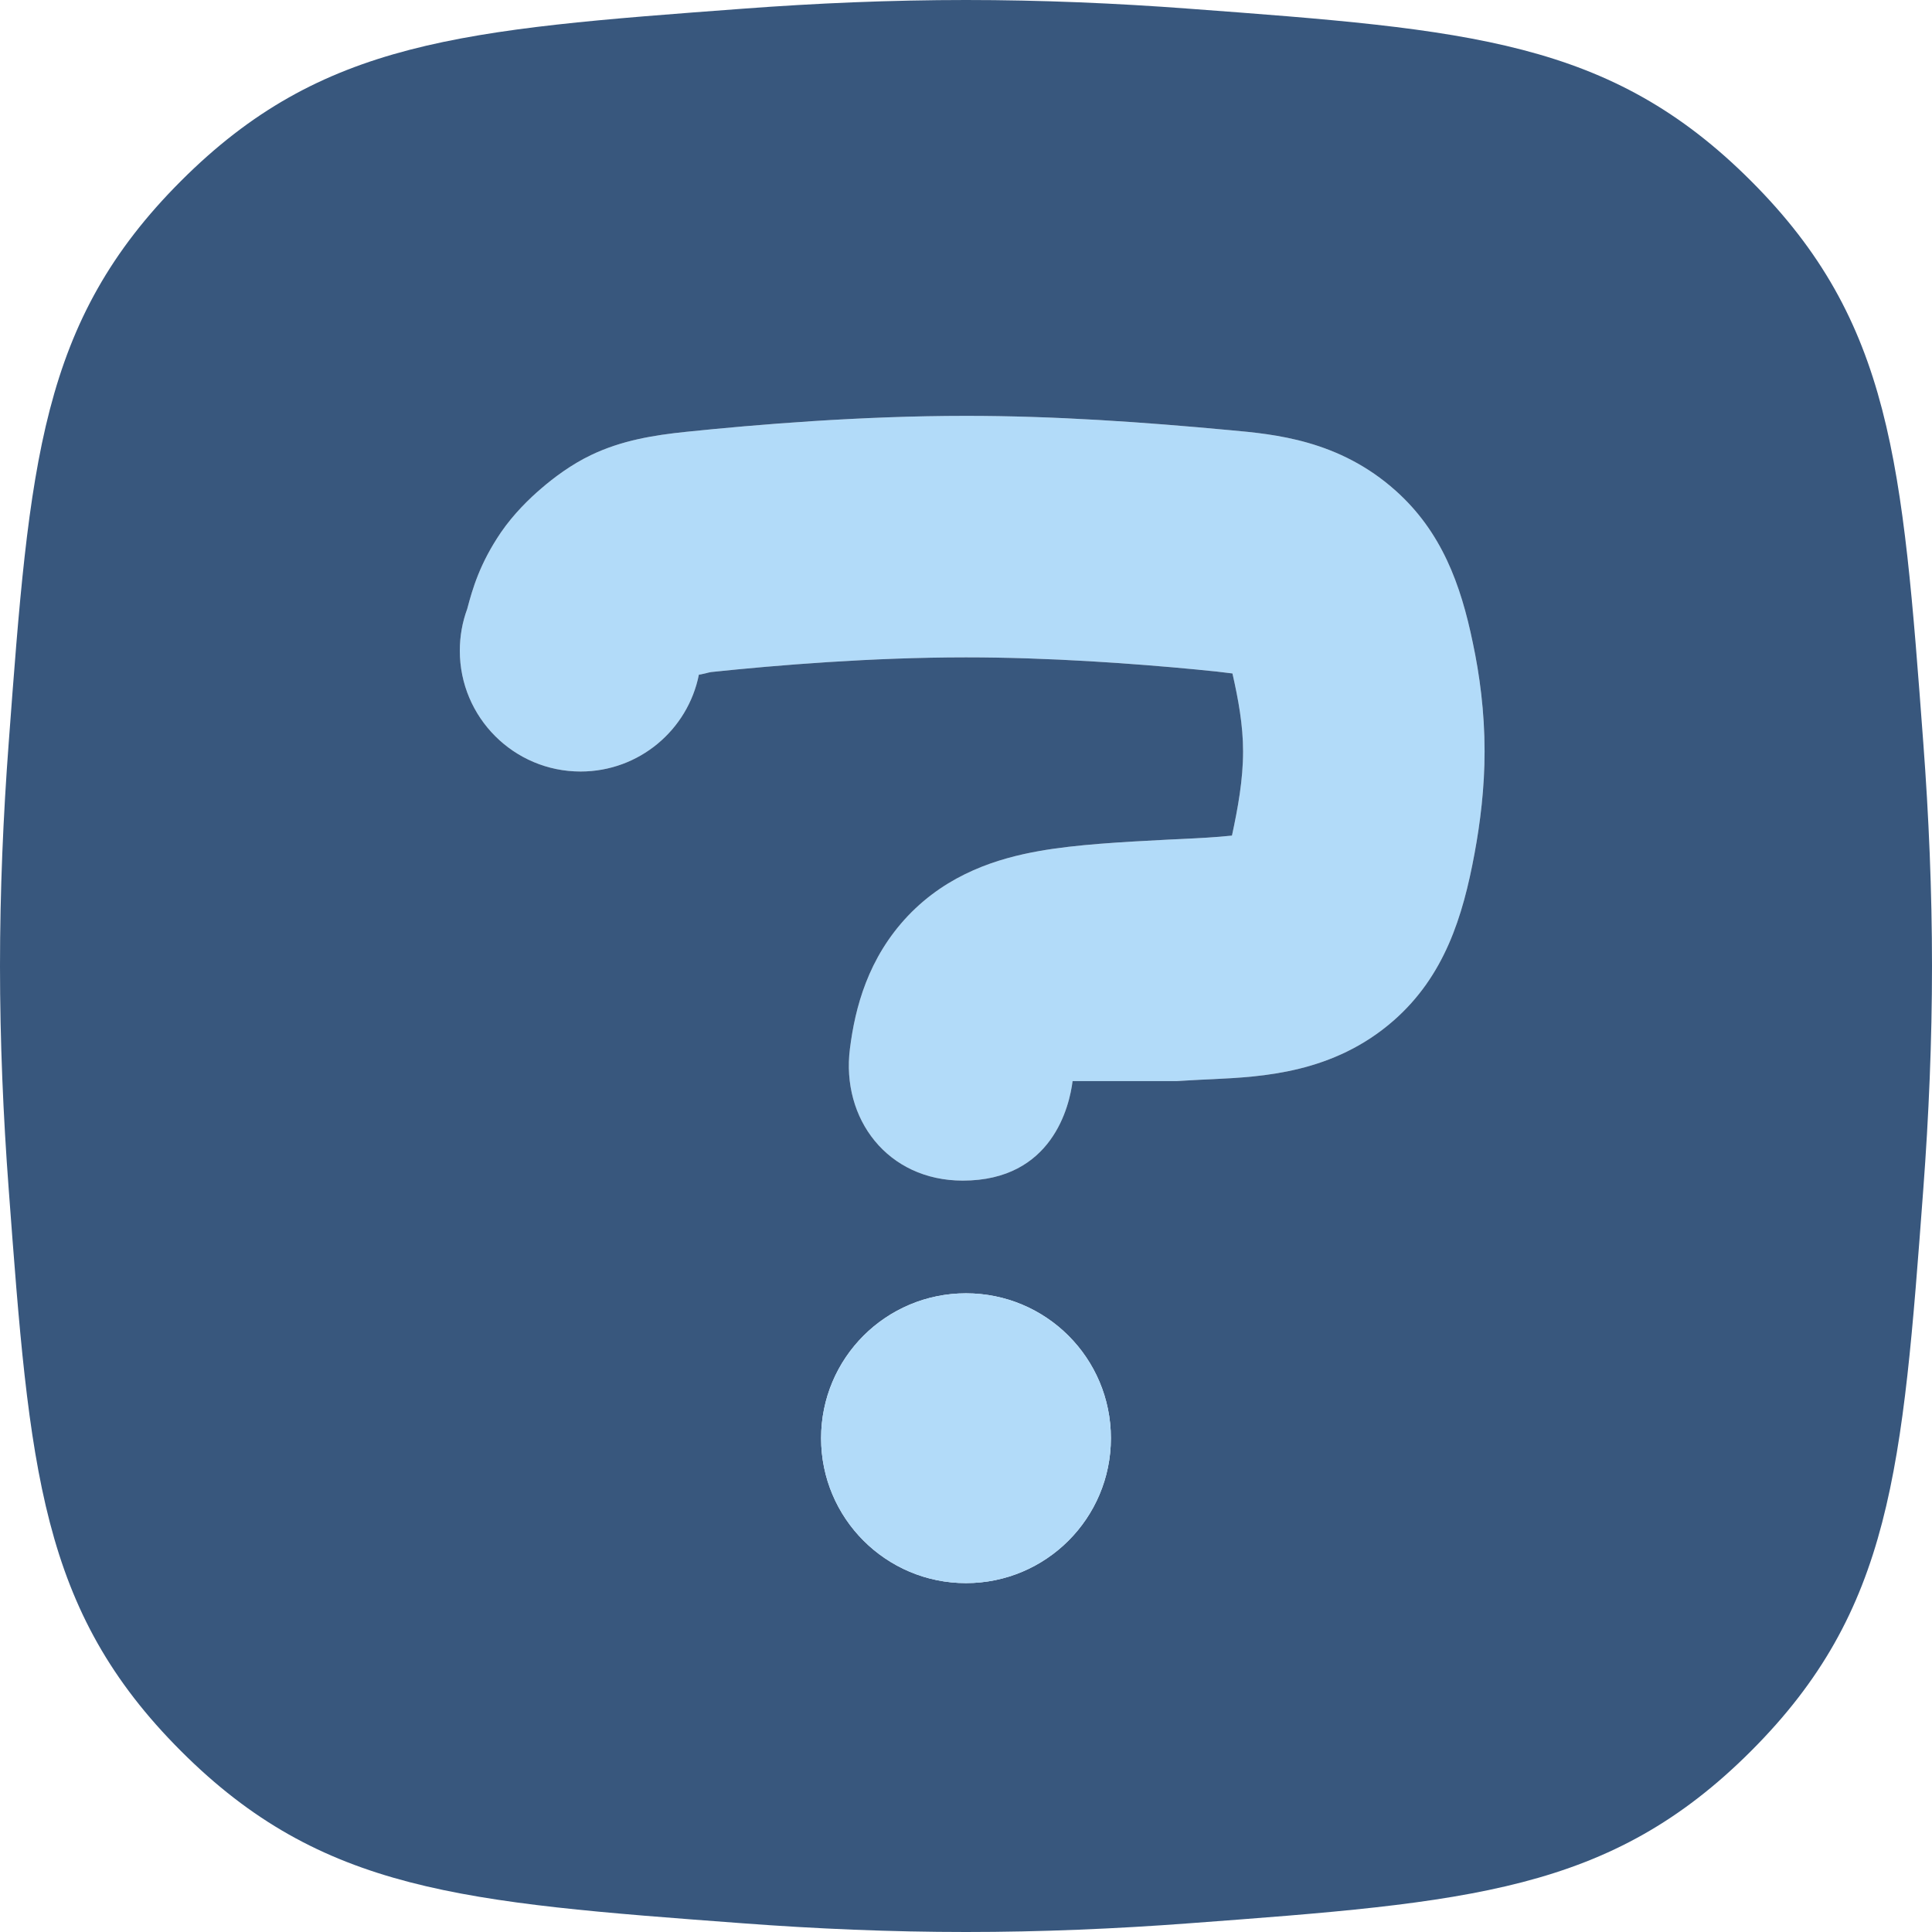
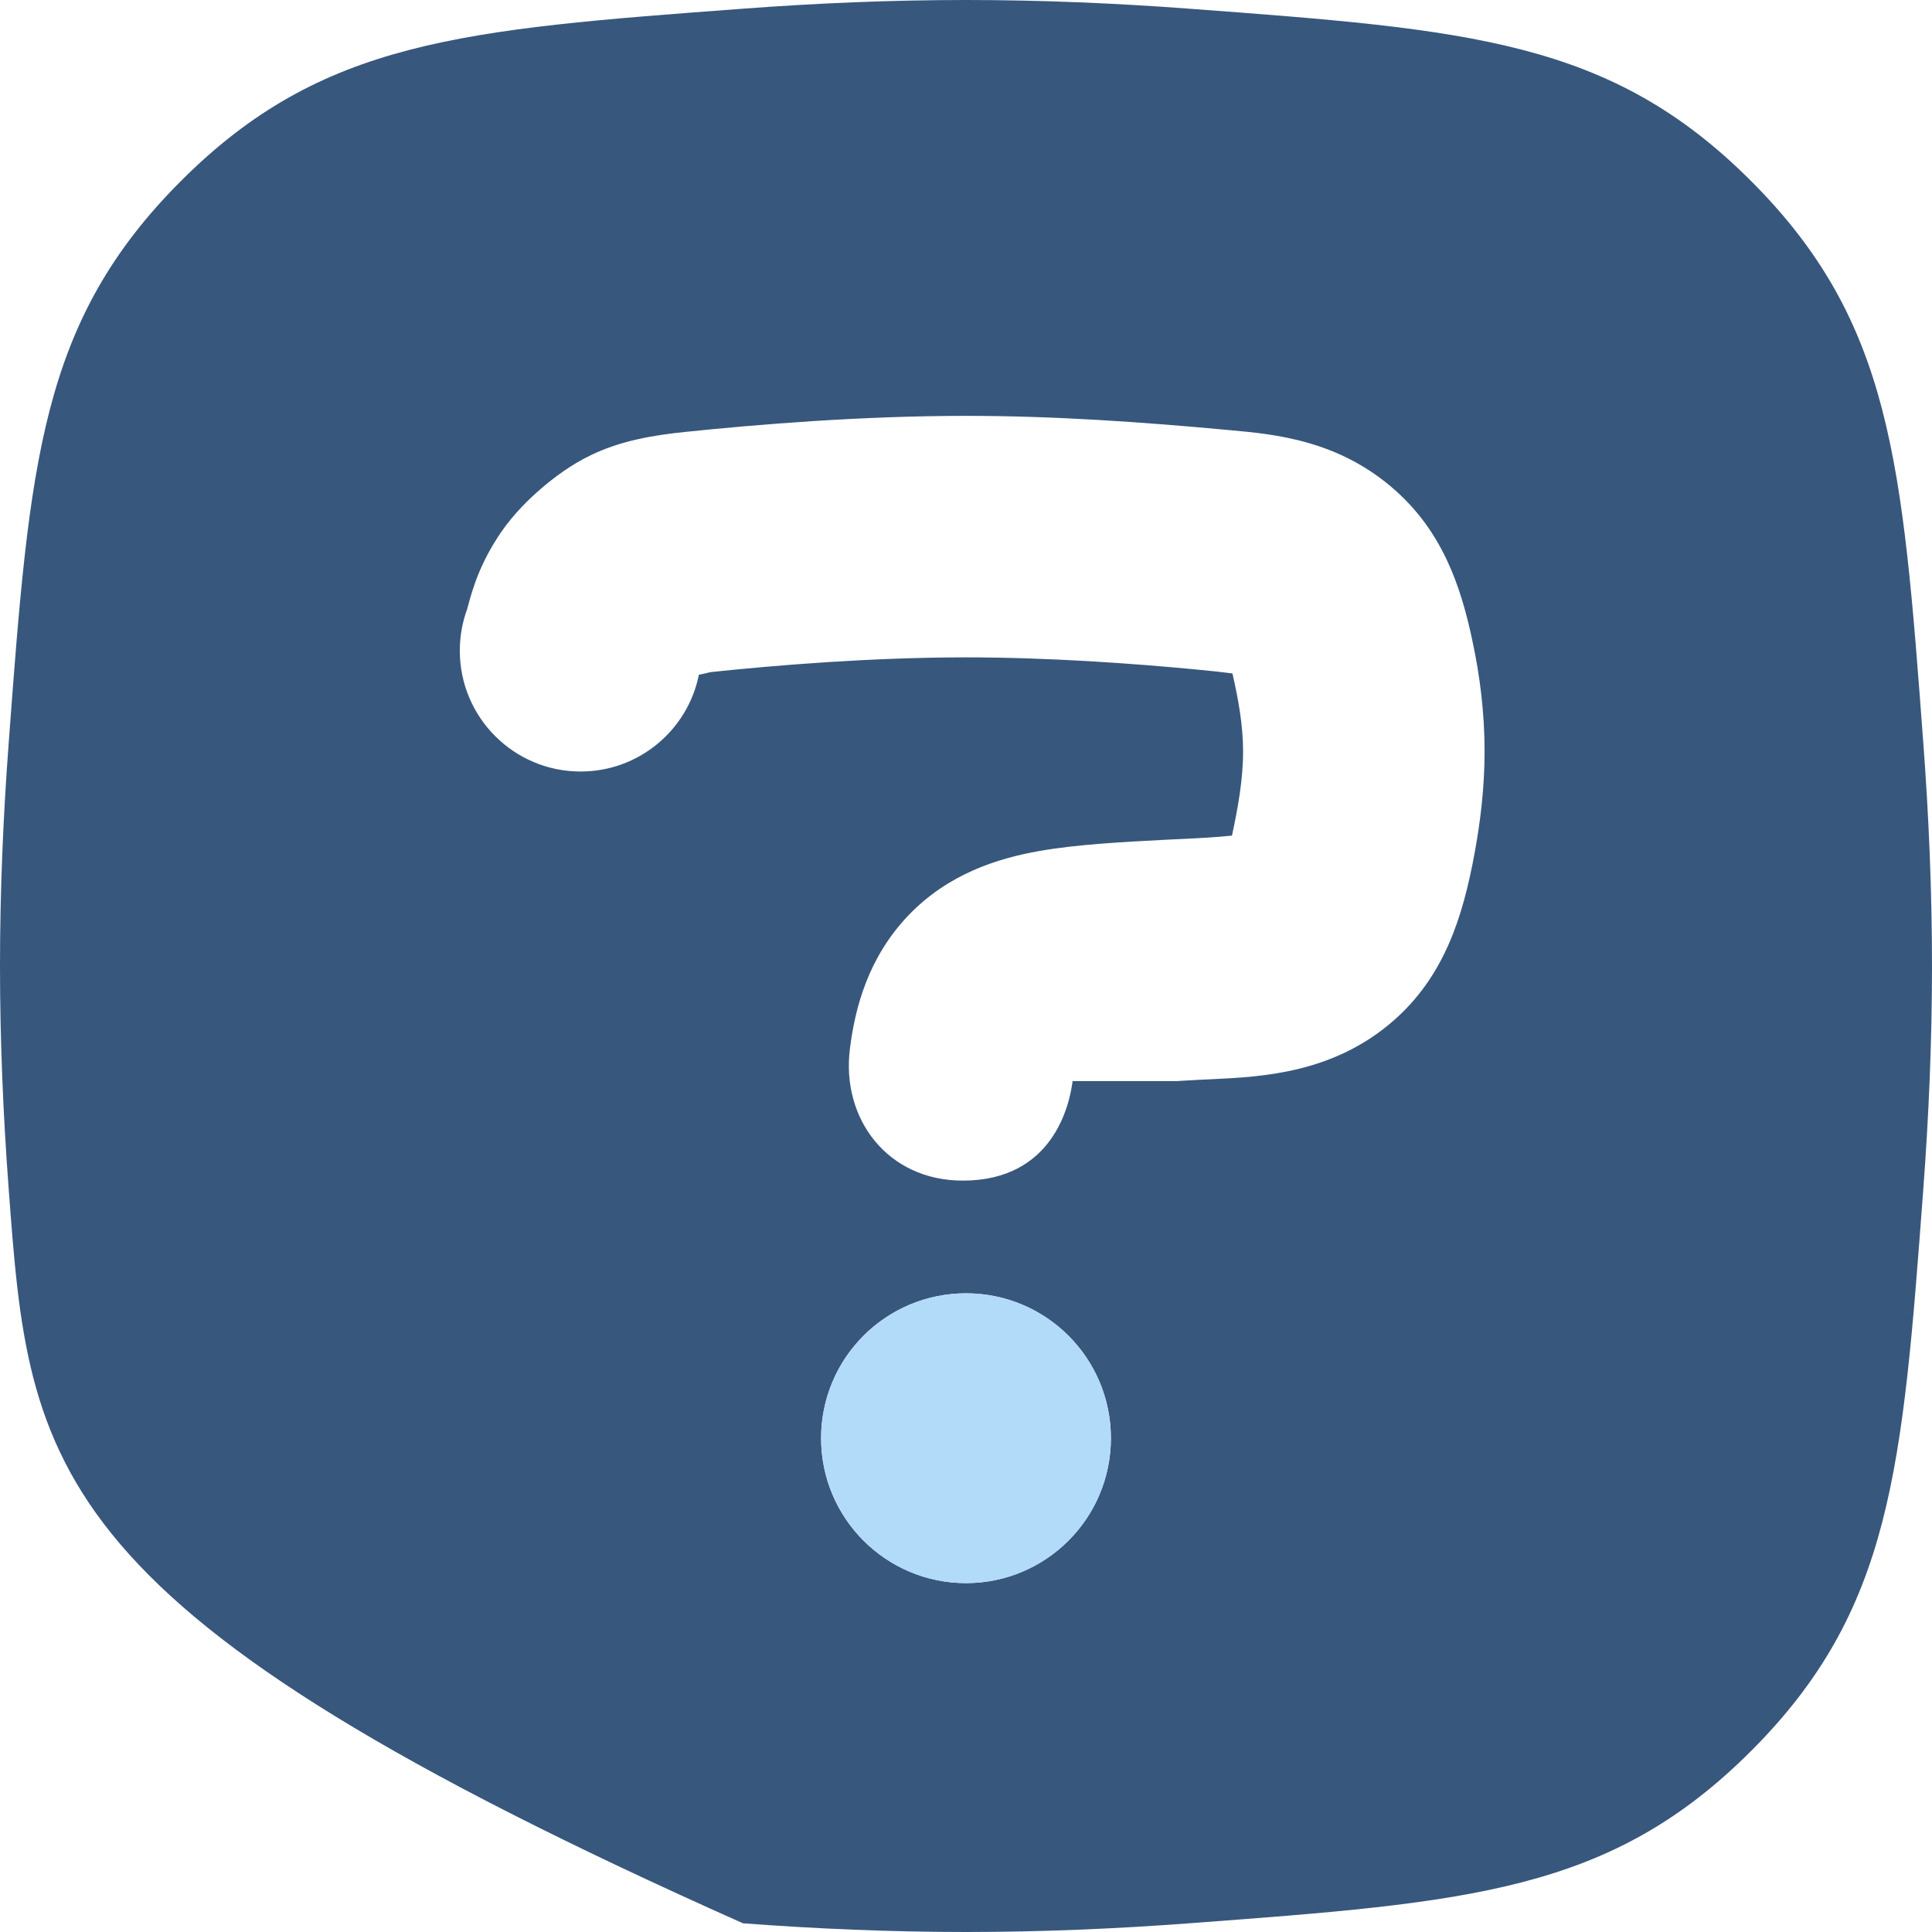
<svg xmlns="http://www.w3.org/2000/svg" width="12" height="12" viewBox="0 0 12 12" fill="none">
-   <path d="M6 2.583C5.345 2.583 4.698 2.637 4.263 2.682C4.058 2.703 3.86 2.736 3.672 2.826C3.546 2.886 3.436 2.97 3.363 3.033C3.29 3.095 3.191 3.191 3.112 3.306C2.98 3.5 2.935 3.657 2.902 3.782C2.872 3.863 2.856 3.951 2.856 4.042C2.856 4.456 3.192 4.792 3.606 4.792C3.97 4.792 4.273 4.533 4.341 4.19C4.346 4.191 4.365 4.186 4.383 4.182C4.397 4.178 4.411 4.175 4.419 4.174C4.828 4.131 5.418 4.083 6 4.083C6.516 4.083 7.039 4.121 7.437 4.159L7.455 4.161C7.521 4.167 7.588 4.174 7.655 4.183C7.691 4.342 7.721 4.503 7.721 4.667C7.721 4.843 7.689 5.018 7.652 5.19C7.549 5.201 7.445 5.206 7.342 5.211L7.256 5.215C6.967 5.23 6.685 5.245 6.454 5.286C6.201 5.331 5.89 5.425 5.639 5.689C5.392 5.95 5.311 6.258 5.279 6.514C5.224 6.948 5.512 7.333 5.98 7.333C6.538 7.333 6.643 6.867 6.662 6.715H7.307L7.374 6.711C7.427 6.708 7.48 6.705 7.532 6.703C7.838 6.688 8.282 6.667 8.657 6.338C8.971 6.062 9.086 5.696 9.159 5.299C9.194 5.11 9.221 4.894 9.221 4.667C9.221 4.42 9.19 4.19 9.148 3.993C9.073 3.629 8.954 3.303 8.669 3.048C8.317 2.733 7.917 2.697 7.641 2.672C7.095 2.621 6.548 2.583 6 2.583Z" fill="#B2DBF9" />
-   <path fill-rule="evenodd" clip-rule="evenodd" d="M0.054 4.615C0.184 2.871 0.249 1.999 1.124 1.124C1.999 0.249 2.871 0.184 4.615 0.054C5.067 0.02 5.534 0 6 0C6.466 0 6.933 0.02 7.385 0.054C9.129 0.184 10.001 0.249 10.876 1.124C11.751 1.999 11.816 2.871 11.946 4.615C11.98 5.067 12 5.534 12 6C12 6.466 11.98 6.933 11.946 7.385C11.816 9.129 11.751 10.001 10.876 10.876C10.001 11.751 9.129 11.816 7.385 11.946C6.933 11.98 6.466 12 6 12C5.534 12 5.067 11.98 4.615 11.946C2.871 11.816 1.999 11.751 1.124 10.876C0.249 10.001 0.184 9.129 0.054 7.385C0.02 6.933 0 6.466 0 6C0 5.534 0.02 5.067 0.054 4.615ZM4.263 2.682C4.698 2.637 5.345 2.583 6 2.583C6.548 2.583 7.095 2.621 7.641 2.672C7.917 2.697 8.317 2.733 8.669 3.048C8.954 3.303 9.073 3.629 9.148 3.993C9.19 4.19 9.221 4.42 9.221 4.667C9.221 4.894 9.194 5.11 9.159 5.299C9.086 5.696 8.971 6.062 8.657 6.338C8.282 6.667 7.838 6.688 7.532 6.703C7.48 6.705 7.427 6.708 7.374 6.711L7.307 6.715H6.662C6.643 6.867 6.538 7.333 5.98 7.333C5.512 7.333 5.224 6.948 5.279 6.514C5.311 6.258 5.392 5.95 5.639 5.689C5.89 5.425 6.201 5.331 6.454 5.286C6.685 5.245 6.967 5.23 7.256 5.215L7.342 5.211C7.445 5.206 7.549 5.201 7.652 5.19C7.689 5.018 7.721 4.843 7.721 4.667C7.721 4.503 7.691 4.342 7.655 4.183C7.588 4.174 7.521 4.167 7.455 4.161L7.437 4.159C7.039 4.121 6.516 4.083 6 4.083C5.418 4.083 4.828 4.131 4.419 4.174C4.411 4.175 4.397 4.178 4.383 4.182C4.365 4.186 4.346 4.191 4.341 4.19C4.273 4.533 3.97 4.792 3.606 4.792C3.192 4.792 2.856 4.456 2.856 4.042C2.856 3.951 2.872 3.863 2.902 3.782C2.935 3.657 2.98 3.5 3.112 3.306C3.191 3.191 3.29 3.095 3.363 3.033C3.436 2.97 3.546 2.886 3.672 2.826C3.86 2.736 4.058 2.703 4.263 2.682ZM6.9 8.933C6.9 8.435 6.497 8.033 6 8.033C5.503 8.033 5.1 8.435 5.1 8.933C5.1 9.43 5.503 9.833 6 9.833C6.497 9.833 6.9 9.43 6.9 8.933Z" fill="#38577D" />
+   <path fill-rule="evenodd" clip-rule="evenodd" d="M0.054 4.615C0.184 2.871 0.249 1.999 1.124 1.124C1.999 0.249 2.871 0.184 4.615 0.054C5.067 0.02 5.534 0 6 0C6.466 0 6.933 0.02 7.385 0.054C9.129 0.184 10.001 0.249 10.876 1.124C11.751 1.999 11.816 2.871 11.946 4.615C11.98 5.067 12 5.534 12 6C12 6.466 11.98 6.933 11.946 7.385C11.816 9.129 11.751 10.001 10.876 10.876C10.001 11.751 9.129 11.816 7.385 11.946C6.933 11.98 6.466 12 6 12C5.534 12 5.067 11.98 4.615 11.946C0.249 10.001 0.184 9.129 0.054 7.385C0.02 6.933 0 6.466 0 6C0 5.534 0.02 5.067 0.054 4.615ZM4.263 2.682C4.698 2.637 5.345 2.583 6 2.583C6.548 2.583 7.095 2.621 7.641 2.672C7.917 2.697 8.317 2.733 8.669 3.048C8.954 3.303 9.073 3.629 9.148 3.993C9.19 4.19 9.221 4.42 9.221 4.667C9.221 4.894 9.194 5.11 9.159 5.299C9.086 5.696 8.971 6.062 8.657 6.338C8.282 6.667 7.838 6.688 7.532 6.703C7.48 6.705 7.427 6.708 7.374 6.711L7.307 6.715H6.662C6.643 6.867 6.538 7.333 5.98 7.333C5.512 7.333 5.224 6.948 5.279 6.514C5.311 6.258 5.392 5.95 5.639 5.689C5.89 5.425 6.201 5.331 6.454 5.286C6.685 5.245 6.967 5.23 7.256 5.215L7.342 5.211C7.445 5.206 7.549 5.201 7.652 5.19C7.689 5.018 7.721 4.843 7.721 4.667C7.721 4.503 7.691 4.342 7.655 4.183C7.588 4.174 7.521 4.167 7.455 4.161L7.437 4.159C7.039 4.121 6.516 4.083 6 4.083C5.418 4.083 4.828 4.131 4.419 4.174C4.411 4.175 4.397 4.178 4.383 4.182C4.365 4.186 4.346 4.191 4.341 4.19C4.273 4.533 3.97 4.792 3.606 4.792C3.192 4.792 2.856 4.456 2.856 4.042C2.856 3.951 2.872 3.863 2.902 3.782C2.935 3.657 2.98 3.5 3.112 3.306C3.191 3.191 3.29 3.095 3.363 3.033C3.436 2.97 3.546 2.886 3.672 2.826C3.86 2.736 4.058 2.703 4.263 2.682ZM6.9 8.933C6.9 8.435 6.497 8.033 6 8.033C5.503 8.033 5.1 8.435 5.1 8.933C5.1 9.43 5.503 9.833 6 9.833C6.497 9.833 6.9 9.43 6.9 8.933Z" fill="#38577D" />
  <path d="M6 8.033C6.497 8.033 6.9 8.435 6.9 8.933C6.9 9.43 6.497 9.833 6 9.833C5.503 9.833 5.1 9.43 5.1 8.933C5.1 8.435 5.503 8.033 6 8.033Z" fill="#B2DBF9" />
</svg>